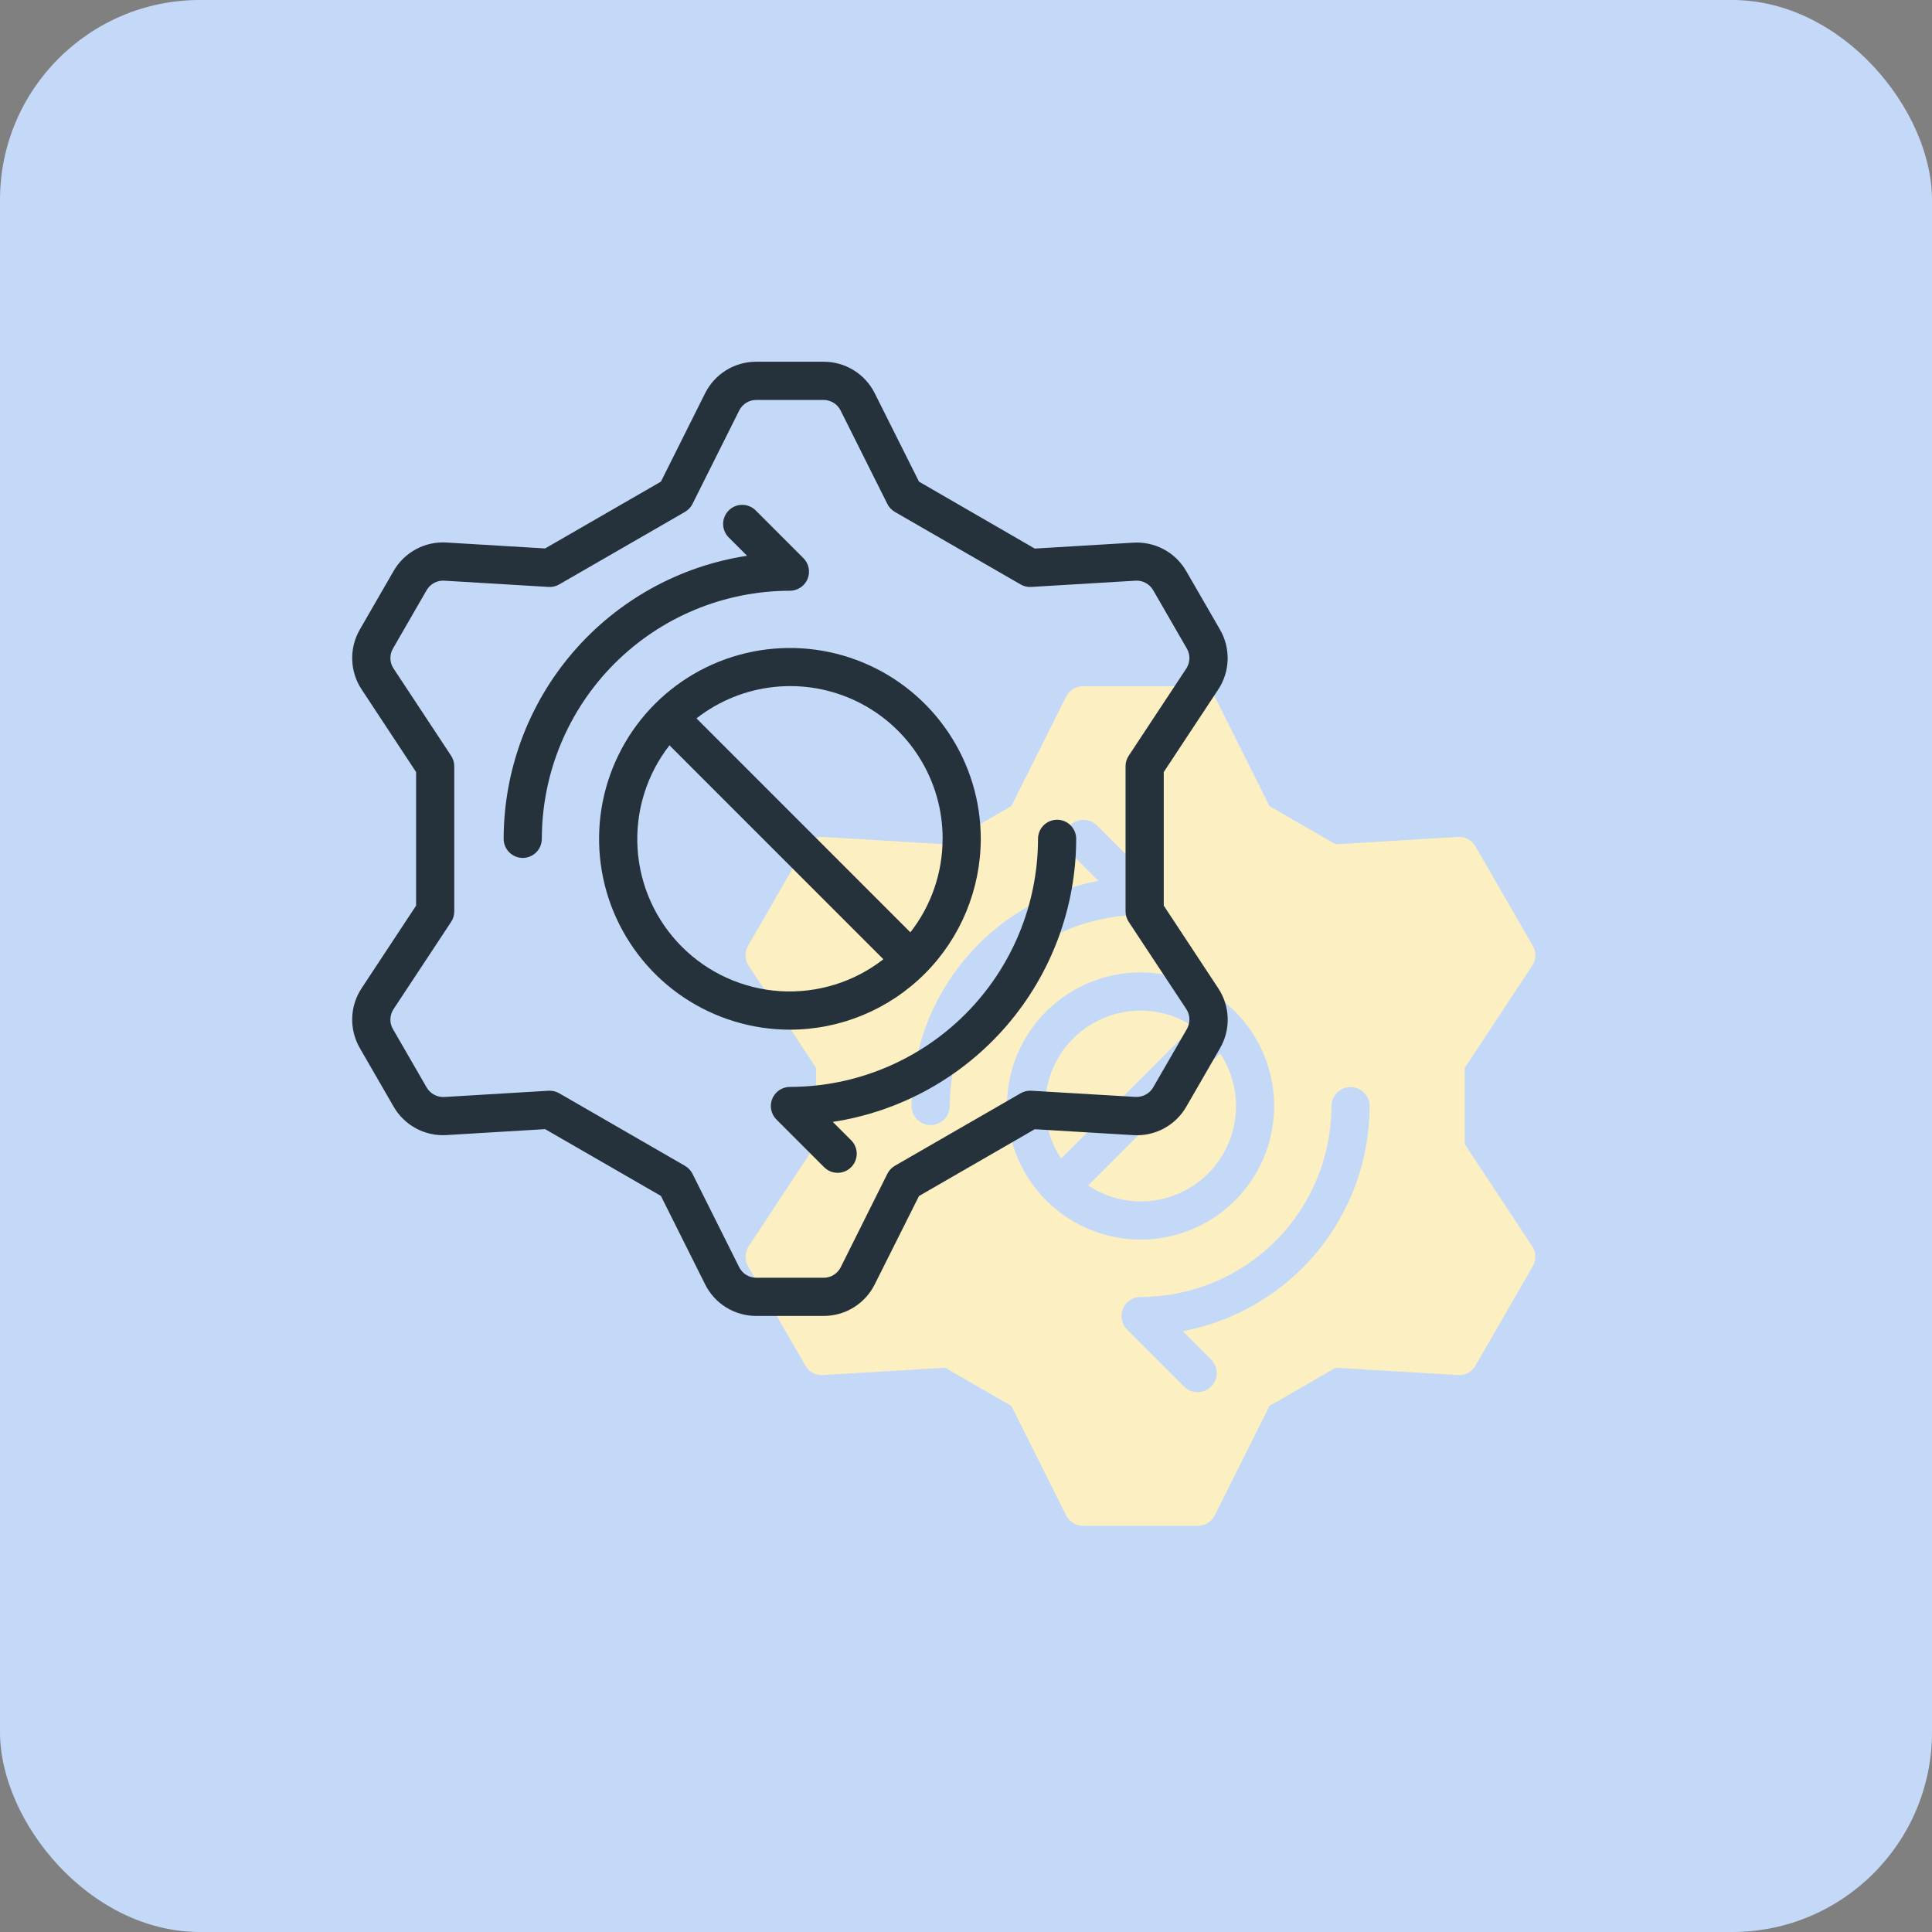
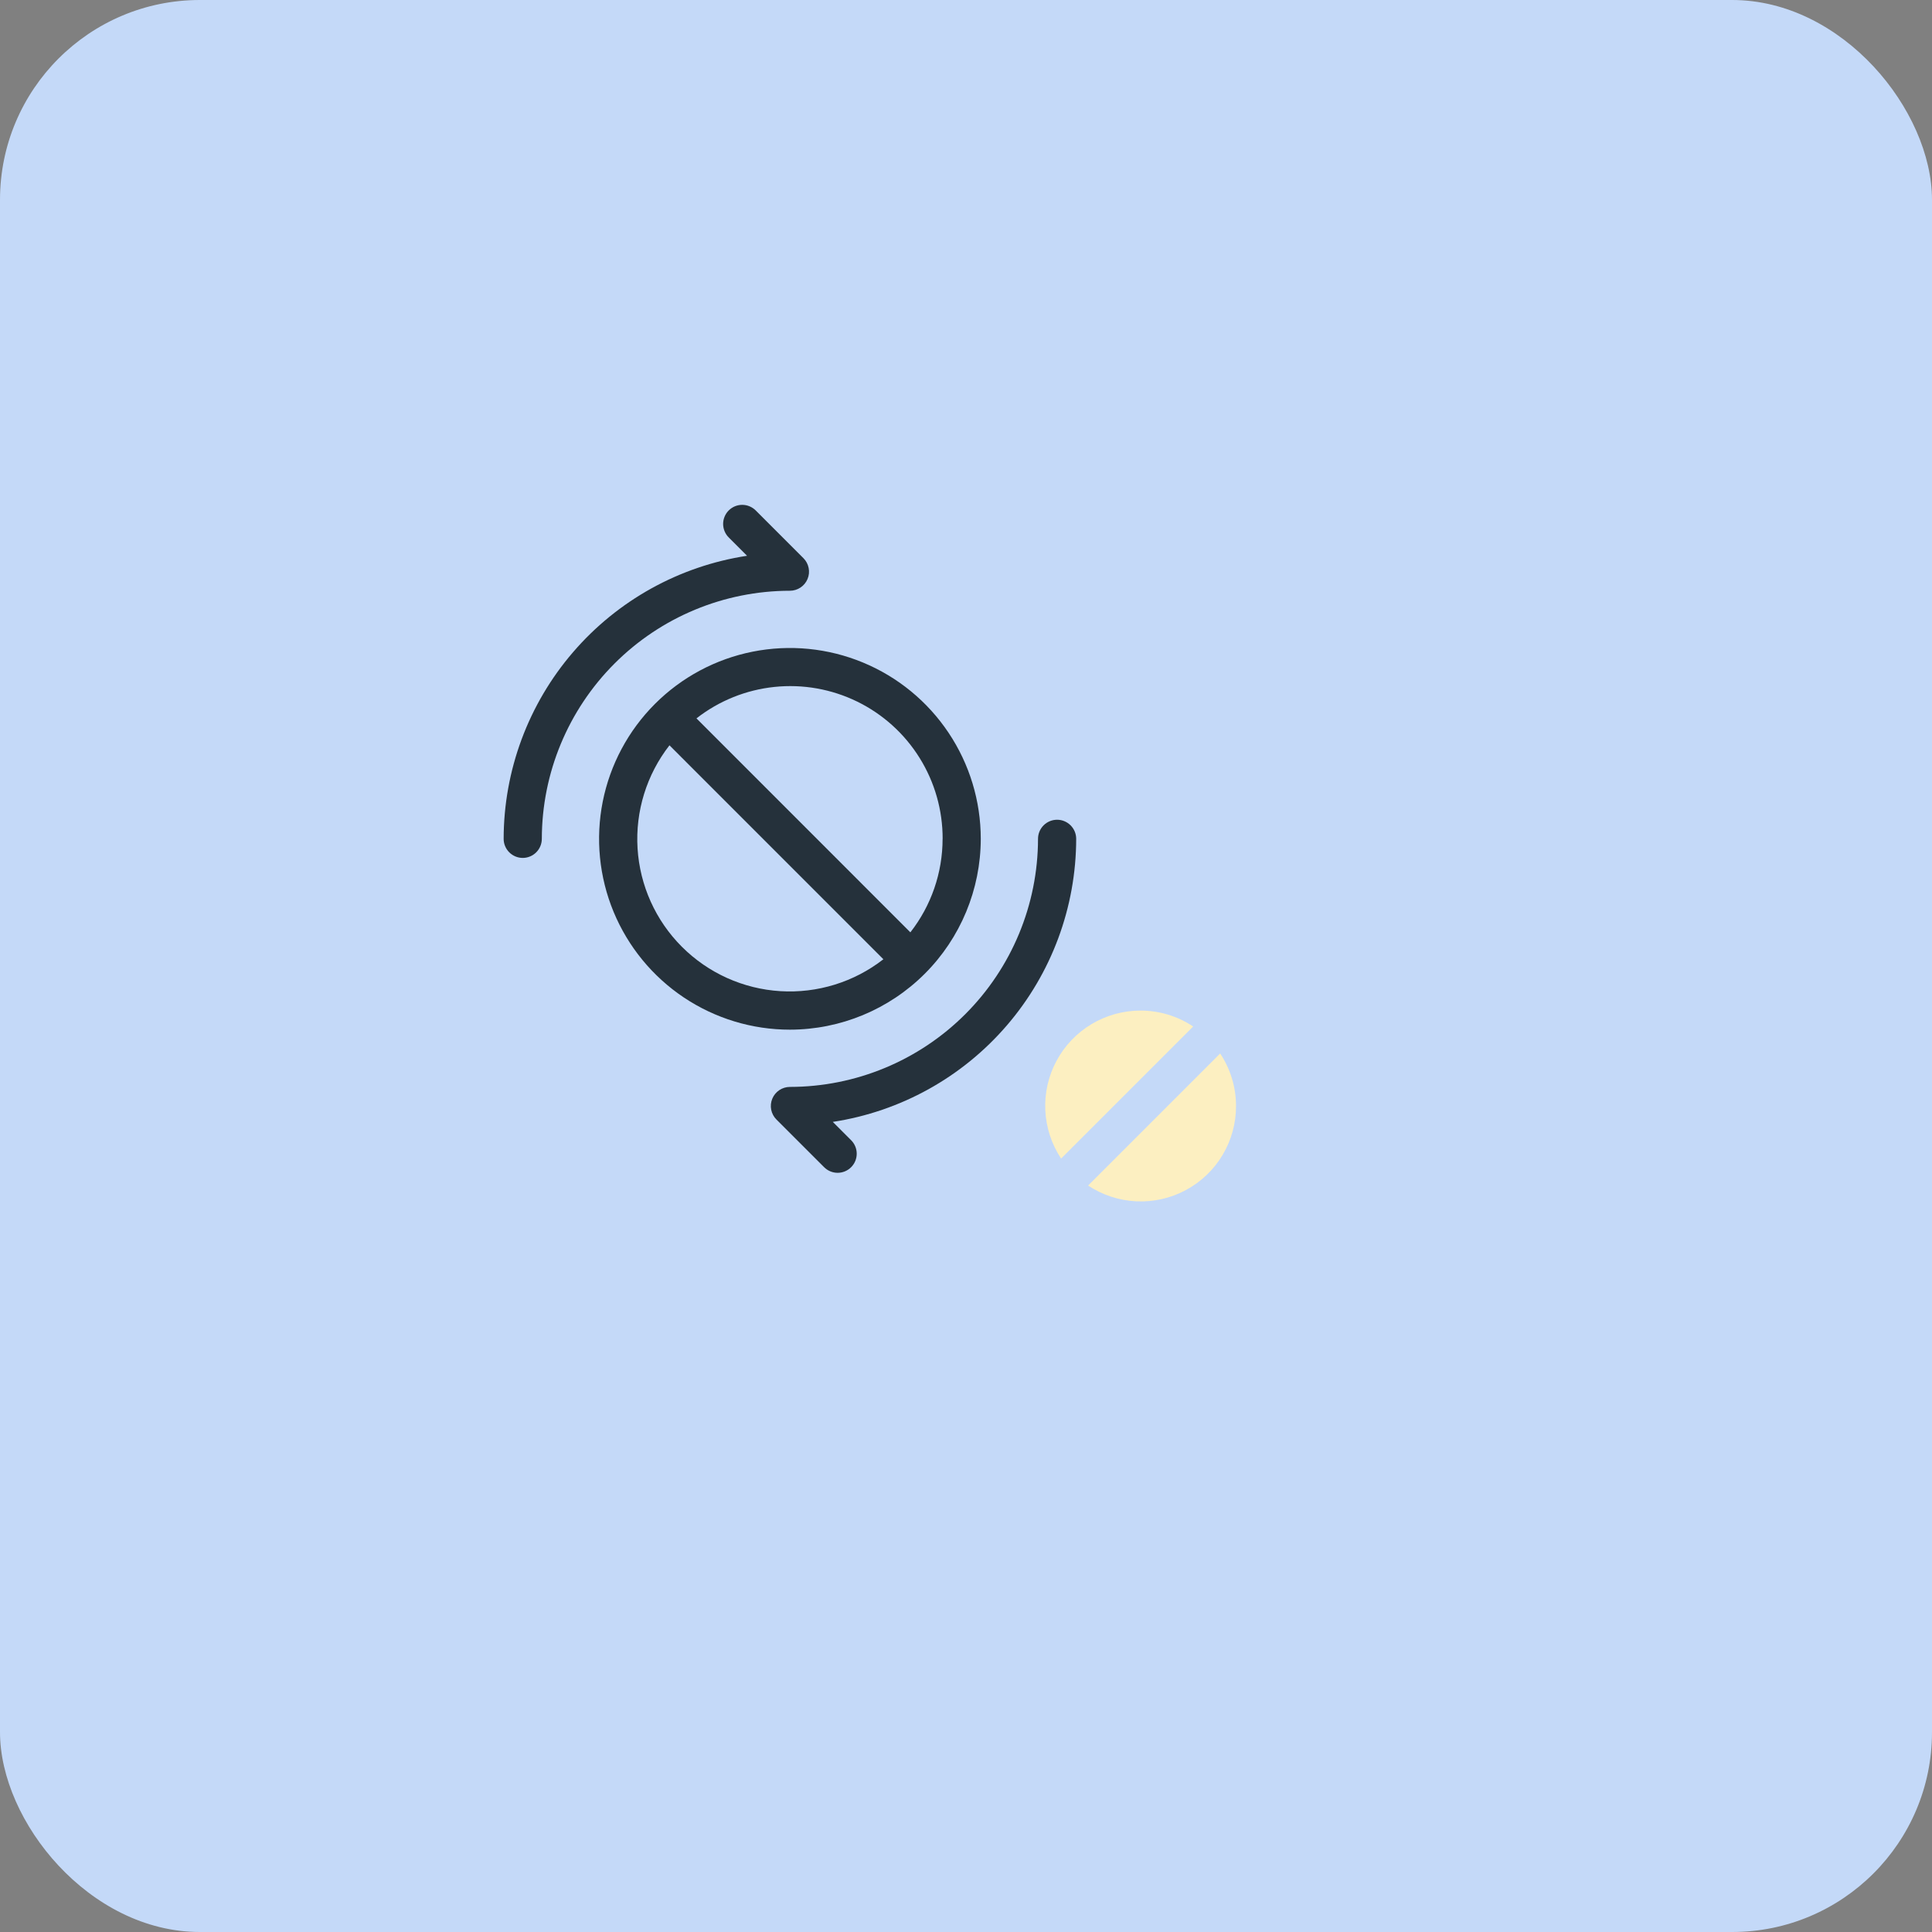
<svg xmlns="http://www.w3.org/2000/svg" width="87" height="87" viewBox="0 0 87 87" fill="none">
  <rect x="0" y="0" width="87" height="87" fill="#808080" stroke="none" />
  <rect width="87" height="87" rx="9" fill="#C4D9F8" />
  <path d="M55.66 49.805C55.66 48.963 55.411 48.14 54.945 47.439L48.998 53.386C49.645 53.815 50.396 54.061 51.171 54.097C51.947 54.133 52.718 53.958 53.401 53.59C54.085 53.223 54.657 52.677 55.054 52.01C55.452 51.343 55.662 50.581 55.66 49.805Z" fill="#FCEFC1" />
  <path d="M51.364 45.508C50.587 45.507 49.825 45.716 49.158 46.114C48.492 46.512 47.945 47.083 47.578 47.767C47.21 48.451 47.035 49.221 47.071 49.997C47.107 50.773 47.353 51.524 47.782 52.171L53.729 46.224C53.029 45.757 52.206 45.508 51.364 45.508Z" fill="#FCEFC1" />
-   <path d="M65.961 51.523V48.086L68.995 43.49C69.083 43.357 69.132 43.202 69.137 43.042C69.142 42.883 69.102 42.725 69.022 42.587L66.444 38.118C66.367 37.978 66.25 37.862 66.109 37.786C65.968 37.71 65.808 37.676 65.648 37.688L60.148 38.018L57.166 36.3L54.703 31.375C54.632 31.232 54.522 31.112 54.386 31.028C54.251 30.944 54.094 30.899 53.935 30.899H48.779C48.618 30.898 48.461 30.942 48.324 31.026C48.187 31.11 48.077 31.231 48.005 31.375L45.542 36.3L42.561 38.018L37.061 37.688C36.901 37.677 36.741 37.711 36.6 37.787C36.459 37.863 36.343 37.978 36.265 38.118L33.687 42.587C33.607 42.725 33.568 42.883 33.572 43.042C33.577 43.202 33.627 43.357 33.715 43.49L36.748 48.086V51.523L33.715 56.119C33.627 56.252 33.577 56.408 33.572 56.567C33.568 56.727 33.607 56.884 33.687 57.023L36.265 61.491C36.343 61.632 36.459 61.746 36.6 61.823C36.741 61.899 36.901 61.933 37.061 61.921L42.561 61.591L45.542 63.31L48.005 68.235C48.077 68.378 48.187 68.499 48.324 68.583C48.461 68.667 48.618 68.711 48.779 68.71H53.935C54.094 68.71 54.251 68.665 54.386 68.582C54.522 68.498 54.632 68.378 54.703 68.235L57.166 63.31L60.148 61.591L65.648 61.921C65.808 61.933 65.968 61.899 66.109 61.823C66.25 61.747 66.367 61.632 66.444 61.491L69.022 57.023C69.102 56.884 69.142 56.727 69.137 56.567C69.132 56.408 69.083 56.253 68.995 56.119L65.961 51.523ZM42.766 49.805C42.766 50.033 42.676 50.251 42.515 50.412C42.353 50.574 42.135 50.664 41.907 50.664C41.679 50.664 41.461 50.574 41.299 50.412C41.138 50.251 41.048 50.033 41.048 49.805C41.05 47.399 41.892 45.07 43.428 43.219C44.963 41.367 47.097 40.11 49.461 39.664L48.172 38.375C48.015 38.213 47.929 37.996 47.931 37.77C47.933 37.545 48.023 37.33 48.182 37.17C48.342 37.011 48.557 36.921 48.782 36.919C49.008 36.917 49.225 37.003 49.387 37.16L51.965 39.738C52.085 39.858 52.167 40.011 52.2 40.178C52.233 40.345 52.216 40.517 52.151 40.674C52.086 40.831 51.976 40.966 51.835 41.06C51.694 41.154 51.528 41.205 51.358 41.205C49.079 41.209 46.895 42.117 45.285 43.729C43.675 45.341 42.771 47.526 42.77 49.805H42.766ZM45.344 49.805C45.344 48.615 45.697 47.452 46.358 46.463C47.019 45.473 47.959 44.702 49.058 44.247C50.157 43.792 51.367 43.672 52.534 43.905C53.701 44.137 54.773 44.71 55.614 45.551C56.455 46.392 57.028 47.464 57.26 48.631C57.492 49.798 57.373 51.008 56.918 52.107C56.462 53.206 55.691 54.145 54.702 54.806C53.713 55.468 52.55 55.82 51.36 55.82C49.766 55.818 48.238 55.183 47.111 54.055C45.984 52.928 45.35 51.399 45.348 49.805H45.344ZM53.259 59.945L54.548 61.234C54.705 61.397 54.792 61.614 54.79 61.839C54.788 62.064 54.697 62.28 54.538 62.439C54.379 62.598 54.163 62.689 53.938 62.691C53.712 62.693 53.495 62.606 53.333 62.45L50.755 59.871C50.635 59.751 50.553 59.598 50.52 59.431C50.487 59.265 50.504 59.092 50.569 58.935C50.634 58.778 50.744 58.644 50.885 58.549C51.027 58.455 51.193 58.404 51.363 58.404C53.641 58.402 55.826 57.496 57.437 55.885C59.048 54.274 59.954 52.089 59.956 49.811C59.956 49.583 60.047 49.364 60.208 49.203C60.369 49.042 60.588 48.951 60.816 48.951C61.044 48.951 61.262 49.042 61.423 49.203C61.585 49.364 61.675 49.583 61.675 49.811C61.672 52.215 60.829 54.543 59.294 56.393C57.758 58.243 55.625 59.499 53.263 59.945H53.259Z" fill="#FCEFC1" />
-   <path d="M16.289 44.493C16.023 44.892 15.875 45.357 15.861 45.836C15.846 46.315 15.966 46.788 16.207 47.203L17.723 49.829C17.961 50.245 18.311 50.586 18.733 50.813C19.155 51.04 19.633 51.144 20.111 51.113L24.547 50.846L29.762 53.854L31.749 57.83C31.962 58.259 32.29 58.621 32.698 58.873C33.105 59.126 33.575 59.259 34.055 59.258H37.086C37.565 59.259 38.035 59.127 38.442 58.875C38.85 58.623 39.179 58.262 39.392 57.833L41.383 53.858L46.597 50.85L51.034 51.116C51.512 51.147 51.989 51.043 52.411 50.816C52.834 50.589 53.184 50.248 53.422 49.832L54.937 47.207C55.178 46.793 55.298 46.319 55.284 45.84C55.269 45.361 55.121 44.896 54.855 44.497L52.405 40.781V34.766L54.853 31.057C55.119 30.658 55.267 30.192 55.282 29.713C55.296 29.235 55.176 28.761 54.935 28.347L53.419 25.721C53.181 25.305 52.831 24.965 52.409 24.738C51.987 24.511 51.51 24.407 51.032 24.437L46.596 24.703L41.383 21.689L39.393 17.714C39.18 17.285 38.851 16.923 38.443 16.672C38.036 16.42 37.565 16.287 37.086 16.289H34.055C33.576 16.288 33.106 16.42 32.698 16.672C32.291 16.924 31.962 17.285 31.749 17.714L29.762 21.689L24.547 24.697L20.111 24.431C19.632 24.4 19.155 24.504 18.733 24.731C18.311 24.958 17.96 25.299 17.723 25.715L16.207 28.343C15.966 28.758 15.846 29.231 15.861 29.71C15.875 30.189 16.023 30.654 16.289 31.053L18.737 34.766V40.781L16.289 44.493ZM20.314 34.032L17.723 30.106C17.634 29.973 17.585 29.818 17.58 29.659C17.575 29.499 17.615 29.342 17.696 29.204L19.211 26.578C19.291 26.44 19.407 26.326 19.548 26.25C19.689 26.174 19.848 26.139 20.008 26.149L24.701 26.43C24.87 26.442 25.037 26.402 25.183 26.317L30.844 23.052C30.99 22.967 31.108 22.842 31.184 22.691L33.287 18.486C33.358 18.343 33.468 18.223 33.603 18.139C33.739 18.055 33.895 18.011 34.055 18.01H37.086C37.245 18.011 37.402 18.055 37.538 18.139C37.673 18.223 37.783 18.343 37.854 18.486L39.957 22.691C40.032 22.842 40.15 22.967 40.296 23.052L45.958 26.317C46.103 26.403 46.271 26.442 46.439 26.43L51.133 26.149C51.293 26.139 51.452 26.174 51.592 26.25C51.733 26.326 51.849 26.44 51.929 26.578L53.445 29.205C53.525 29.343 53.565 29.5 53.56 29.66C53.555 29.82 53.506 29.975 53.418 30.108L50.827 34.033C50.734 34.173 50.684 34.337 50.685 34.505V41.039C50.684 41.207 50.734 41.371 50.827 41.512L53.418 45.437C53.507 45.57 53.556 45.725 53.561 45.885C53.565 46.044 53.525 46.202 53.445 46.34L51.93 48.965C51.849 49.103 51.732 49.216 51.592 49.292C51.451 49.367 51.293 49.403 51.133 49.395L46.441 49.117C46.273 49.107 46.106 49.147 45.96 49.231L40.297 52.496C40.152 52.581 40.034 52.706 39.959 52.856L37.859 57.064C37.788 57.206 37.678 57.327 37.543 57.41C37.407 57.495 37.251 57.539 37.091 57.539H34.055C33.895 57.539 33.739 57.495 33.603 57.41C33.468 57.327 33.358 57.206 33.287 57.064L31.184 52.858C31.108 52.707 30.99 52.582 30.844 52.498L25.183 49.232C25.052 49.157 24.904 49.117 24.753 49.117H24.701L20.008 49.399C19.848 49.408 19.689 49.372 19.549 49.296C19.409 49.221 19.292 49.107 19.212 48.969L17.696 46.343C17.615 46.205 17.575 46.047 17.58 45.888C17.585 45.728 17.634 45.573 17.723 45.44L20.314 41.515C20.407 41.375 20.456 41.211 20.456 41.042V34.508C20.457 34.339 20.407 34.173 20.314 34.032Z" fill="#25313B" />
  <path d="M44.165 37.773C44.165 36.074 43.661 34.412 42.716 32.999C41.772 31.586 40.43 30.484 38.86 29.834C37.289 29.183 35.561 29.013 33.894 29.345C32.227 29.676 30.696 30.495 29.494 31.697C28.292 32.899 27.474 34.43 27.142 36.097C26.811 37.764 26.981 39.492 27.631 41.062C28.282 42.632 29.383 43.975 30.796 44.919C32.21 45.863 33.871 46.367 35.571 46.367C37.849 46.365 40.034 45.458 41.645 43.847C43.256 42.236 44.162 40.052 44.165 37.773ZM30.147 33.562L39.78 43.196C38.46 44.225 36.809 44.736 35.138 44.633C33.467 44.53 31.891 43.819 30.707 42.635C29.523 41.452 28.813 39.876 28.71 38.205C28.607 36.534 29.118 34.883 30.147 33.562ZM42.446 37.773C42.446 39.3 41.935 40.782 40.995 41.984L31.363 32.349C32.377 31.557 33.594 31.066 34.874 30.933C36.154 30.799 37.446 31.029 38.602 31.594C39.758 32.16 40.732 33.039 41.412 34.132C42.092 35.224 42.451 36.486 42.448 37.773H42.446Z" fill="#25313B" />
  <path d="M35.571 26.602C32.609 26.605 29.769 27.783 27.675 29.878C25.581 31.972 24.402 34.812 24.399 37.773C24.399 38.001 24.308 38.22 24.147 38.381C23.986 38.542 23.767 38.633 23.54 38.633C23.312 38.633 23.093 38.542 22.932 38.381C22.771 38.22 22.68 38.001 22.68 37.773C22.684 34.69 23.791 31.71 25.802 29.372C27.812 27.034 30.593 25.493 33.641 25.027L32.815 24.201C32.735 24.122 32.672 24.027 32.629 23.922C32.586 23.818 32.563 23.706 32.563 23.593C32.563 23.481 32.586 23.369 32.629 23.265C32.672 23.16 32.735 23.066 32.815 22.986C32.895 22.906 32.99 22.843 33.094 22.799C33.199 22.756 33.31 22.734 33.423 22.734C33.536 22.734 33.648 22.756 33.752 22.8C33.856 22.843 33.951 22.906 34.031 22.986L36.179 25.135C36.3 25.255 36.381 25.408 36.414 25.575C36.448 25.741 36.431 25.914 36.365 26.071C36.3 26.229 36.19 26.363 36.048 26.457C35.907 26.551 35.741 26.602 35.571 26.602Z" fill="#25313B" />
  <path d="M37.502 50.52L38.328 51.346C38.489 51.507 38.579 51.725 38.579 51.953C38.579 52.181 38.489 52.4 38.327 52.561C38.166 52.722 37.947 52.813 37.719 52.813C37.492 52.813 37.273 52.722 37.112 52.561L34.963 50.412C34.843 50.292 34.761 50.139 34.728 49.972C34.695 49.806 34.712 49.633 34.777 49.476C34.842 49.319 34.952 49.185 35.093 49.09C35.235 48.996 35.401 48.945 35.571 48.945C38.533 48.942 41.373 47.764 43.467 45.67C45.562 43.575 46.739 40.735 46.743 37.773C46.743 37.545 46.833 37.327 46.994 37.166C47.156 37.005 47.374 36.914 47.602 36.914C47.83 36.914 48.049 37.005 48.21 37.166C48.371 37.327 48.462 37.545 48.462 37.773C48.458 40.857 47.351 43.837 45.34 46.175C43.33 48.513 40.55 50.054 37.502 50.52Z" fill="#25313B" />
</svg>